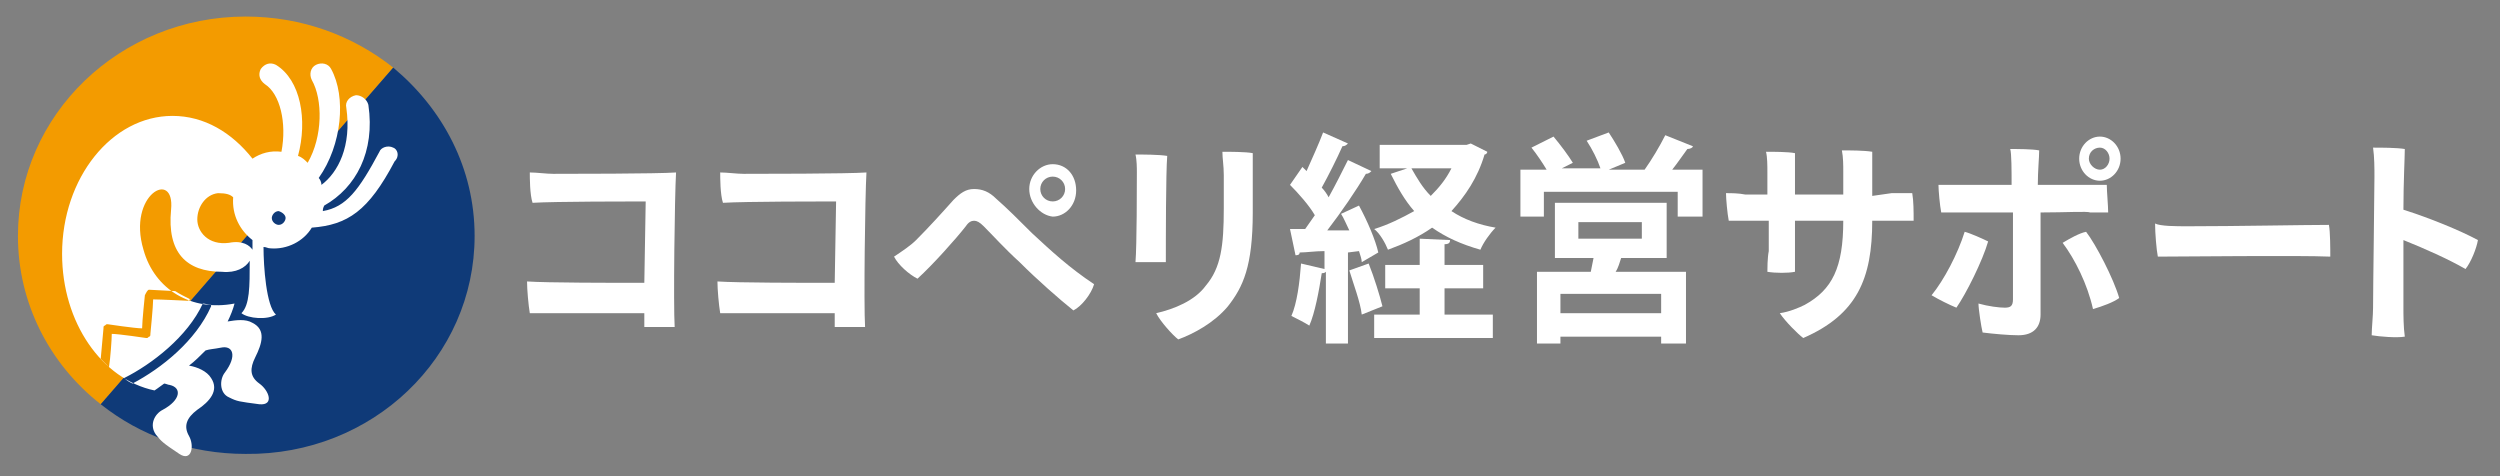
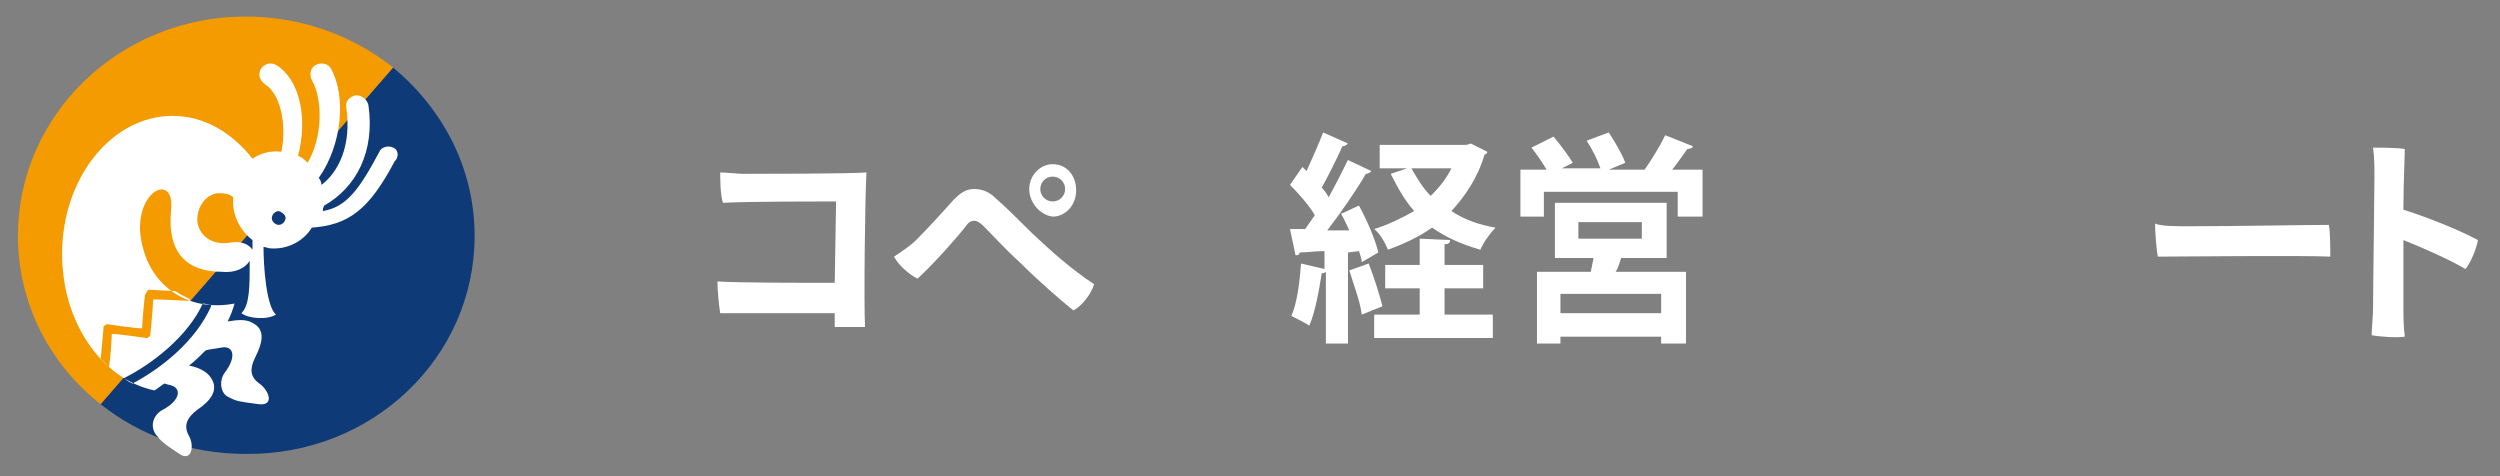
<svg xmlns="http://www.w3.org/2000/svg" version="1.1" id="レイヤー_1" x="0px" y="0px" viewBox="0 0 181.2 34.5" style="enable-background:new 0 0 181.2 34.5;" xml:space="preserve">
  <rect x="0" y="0" width="181.2" height="34.5" fill="#808080" stroke="none" />
  <style type="text/css">
	.st0{fill:#FFFFFF;}
	.st1{fill:#F39B00;}
	.st2{fill:#0F3A78;}
</style>
-   <path class="st0" d="M46.8,14.6c-0.9,0-6.6,0-8.2,0.1c-0.2-0.6-0.2-1.8-0.2-2.2c0.5,0,1.2,0.1,1.7,0.1c1,0,7.6,0,8.9-0.1  c-0.1,1.7-0.2,9.6-0.1,11.2c-0.6,0-1.5,0-2.2,0l0-1h-6.4c-0.7,0-1.3,0-1.9,0c-0.1-0.6-0.2-1.7-0.2-2.3c1.5,0.1,6.1,0.1,8.5,0.1  L46.8,14.6z" />
  <path class="st0" d="M60.6,14.6c-0.9,0-6.6,0-8.2,0.1c-0.2-0.6-0.2-1.8-0.2-2.2c0.5,0,1.2,0.1,1.7,0.1c1,0,7.6,0,8.9-0.1  c-0.1,1.7-0.2,9.6-0.1,11.2c-0.6,0-1.5,0-2.2,0l0-1h-6.4c-0.7,0-1.3,0-1.9,0c-0.1-0.6-0.2-1.7-0.2-2.3c1.5,0.1,6.1,0.1,8.5,0.1  L60.6,14.6z" />
  <path class="st0" d="M66.4,17.4c0.9-0.9,1.9-2,2.7-2.9c0.5-0.5,0.9-0.8,1.5-0.8c0.6,0,1.1,0.2,1.6,0.7c0.8,0.7,1.6,1.5,2.6,2.5  c1.4,1.3,2.7,2.5,4.5,3.7c-0.2,0.7-0.9,1.6-1.5,1.9c-1-0.8-2.6-2.2-3.9-3.5c-1.1-1-1.9-1.9-2.6-2.6c-0.3-0.3-0.5-0.4-0.7-0.4  c-0.2,0-0.4,0.1-0.6,0.4c-0.7,0.9-2.4,2.8-3.5,3.8c-0.6-0.3-1.4-1-1.7-1.6C65.4,18.2,66,17.8,66.4,17.4z M74.6,13.7  c0-1,0.8-1.8,1.7-1.8c1,0,1.7,0.8,1.7,1.9s-0.8,1.9-1.7,1.9C75.4,15.6,74.6,14.7,74.6,13.7L74.6,13.7z M75.4,13.7  c0,0.5,0.4,0.9,0.9,0.9s0.9-0.4,0.9-0.9c0-0.5-0.4-0.9-0.9-0.9S75.4,13.2,75.4,13.7L75.4,13.7z" />
-   <path class="st0" d="M84.6,11.3c-0.1,1.2-0.1,6.1-0.1,7.7C83.7,19,83,19,82.3,19c0.1-1.2,0.1-5.6,0.1-6.5c0-0.3,0-0.9-0.1-1.3  C82.8,11.2,84,11.2,84.6,11.3z M90.8,15.4c0,3.9-0.7,5.4-1.8,6.8c-1,1.2-2.5,2-3.6,2.4c-0.4-0.3-1.3-1.3-1.6-1.9  c1.3-0.3,2.8-0.9,3.6-2c1.1-1.3,1.3-2.9,1.3-5.6c0-0.8,0-1.5,0-2.4c0-0.7-0.1-1.2-0.1-1.7c0.5,0,1.7,0,2.2,0.1c0,0.5,0,1.1,0,1.5  V15.4z" />
  <path class="st0" d="M98.7,19c0-0.2-0.1-0.5-0.2-0.8l-0.8,0.1v6.6h-1.6v-5.2c-0.1,0.1-0.2,0.1-0.3,0.1c-0.2,1.3-0.5,2.9-0.9,3.8  c-0.3-0.2-0.9-0.5-1.3-0.7c0.4-0.9,0.6-2.4,0.7-3.8l1.7,0.4v-1.3c-0.7,0-1.3,0.1-1.8,0.1c0,0.2-0.2,0.2-0.3,0.2l-0.4-1.9h1.1  c0.2-0.3,0.5-0.7,0.7-1c-0.4-0.7-1.2-1.6-1.8-2.2l0.9-1.3l0.3,0.3c0.4-0.9,0.9-2,1.2-2.8l1.8,0.8c-0.1,0.1-0.2,0.2-0.4,0.2  c-0.4,0.9-1,2.1-1.5,3c0.2,0.2,0.4,0.5,0.5,0.7c0.5-0.9,1-1.9,1.4-2.7l1.7,0.8c-0.1,0.1-0.2,0.2-0.4,0.2c-0.7,1.2-1.8,2.8-2.8,4.1  l1.6,0c-0.2-0.4-0.4-0.9-0.6-1.2l1.3-0.6c0.6,1.1,1.2,2.5,1.4,3.4L98.7,19z M98.7,22.8c-0.1-0.9-0.6-2.2-0.9-3.2l1.4-0.5  c0.4,1,0.8,2.3,1,3.1L98.7,22.8z M106.6,10.4l1.2,0.6c0,0.1-0.1,0.2-0.2,0.2c-0.5,1.7-1.4,3-2.4,4.1c0.9,0.6,2,1,3.2,1.2  c-0.4,0.4-0.9,1.1-1.1,1.6c-1.4-0.4-2.5-0.9-3.5-1.6c-1,0.7-2.1,1.2-3.2,1.6c-0.2-0.5-0.6-1.2-1-1.5c1-0.3,2-0.8,2.9-1.3  c-0.7-0.8-1.2-1.7-1.7-2.7l1.2-0.4h-2v-1.7h6.3L106.6,10.4z M104.7,20.9v1.9h3.5v1.7h-8.6v-1.7h3.3v-1.9h-2.5v-1.7h2.5v-1.9l2.2,0.1  c0,0.2-0.1,0.3-0.4,0.3v1.5h2.8v1.7H104.7z M102.3,12.2c0.4,0.7,0.8,1.4,1.4,2c0.6-0.6,1.1-1.2,1.5-2H102.3z" />
  <path class="st0" d="M122.7,10.6c0,0.1-0.2,0.2-0.4,0.2c-0.3,0.4-0.7,1-1.1,1.5h2.2v3.4h-1.8v-1.8h-9.7v1.8h-1.7v-3.4h1.9  c-0.3-0.5-0.7-1.1-1.1-1.6l1.6-0.8c0.5,0.6,1.1,1.4,1.4,1.9l-0.8,0.4h2.8c-0.2-0.6-0.6-1.4-1-2l1.6-0.6c0.4,0.6,1,1.6,1.2,2.2  l-1.2,0.5h2.6c0.5-0.7,1.1-1.7,1.5-2.5L122.7,10.6z M120.8,18.7h-3.3c-0.1,0.3-0.2,0.7-0.4,1h5.1v5.2h-1.8v-0.5h-7.3v0.5h-1.7v-5.2  h3.9l0.2-1h-2.8v-4h8.1V18.7z M120.4,22.7v-1.4h-7.3v1.4H120.4z M114.4,16.1v1.2h4.6v-1.2H114.4z" />
-   <path class="st0" d="M137.1,14c0.3,0,1.1,0,1.5,0c0.1,0.6,0.1,1.3,0.1,2c-0.4,0-0.9,0-1.4,0l-1.6,0c0,4.2-1.1,6.8-5,8.5  c-0.4-0.3-1.3-1.2-1.7-1.8c0.7-0.1,1.4-0.4,1.8-0.6c2-1.1,2.8-2.7,2.8-6.1l-3.5,0v3.7c-0.5,0.1-1.4,0.1-2,0c0-0.2,0-1,0.1-1.5  c0-0.6,0-1.4,0-2.2l-1.4,0c-0.4,0-1,0-1.5,0c-0.1-0.5-0.2-1.6-0.2-2c0.4,0,0.9,0,1.4,0.1h1.6c0-0.7,0-1.3,0-1.6c0-0.5,0-1.1-0.1-1.5  c0.5,0,1.6,0,2.1,0.1c0,0.4,0,1.6,0,3l3.5,0c0-0.7,0-1.3,0-1.7c0-0.4,0-1-0.1-1.5c0.6,0,1.6,0,2.2,0.1c0,0.8,0,2,0,3.2L137.1,14z" />
  <path class="st0" d="M158.6,16.4c3.4,0,8.4-0.1,10.2-0.1c0.1,0.5,0.1,1.8,0.1,2.3c-2.3-0.1-10.5,0-12.5,0c-0.1-0.5-0.2-1.7-0.2-2.4  C156.6,16.4,157.7,16.4,158.6,16.4z" />
  <path class="st0" d="M174.2,17.4v4.9c0,0.5,0,1.4,0.1,2.1c-0.6,0.1-1.8,0-2.4-0.1c0-0.5,0.1-1.4,0.1-2c0-1.5,0.1-8.2,0.1-9.5  c0-0.6,0-1.4-0.1-2.1c0.6,0,1.7,0,2.3,0.1c0,0.6-0.1,2.4-0.1,4.4c1.9,0.6,4.1,1.5,5.4,2.2c-0.1,0.6-0.5,1.6-0.9,2.1  C177.5,18.8,175.7,18,174.2,17.4z" />
-   <path class="st0" d="M144.1,17.5c-0.4,1.4-1.6,3.8-2.3,4.8c-0.5-0.2-1.3-0.6-1.8-0.9c0.9-1.1,1.9-3,2.4-4.6  C142.8,16.9,143.7,17.3,144.1,17.5z M147.9,15.4c0,1.8,0,6.2,0,7.4c0,0.9-0.5,1.5-1.6,1.5c-0.7,0-1.8-0.1-2.6-0.2  c-0.1-0.4-0.3-1.7-0.3-2.1c0.7,0.2,1.5,0.3,1.9,0.3c0.4,0,0.6-0.1,0.6-0.6c0-0.6,0-4.7,0-6.3c-1.7,0-3.3,0-3.7,0c-0.4,0-1,0-1.5,0  c-0.1-0.5-0.2-1.6-0.2-2c0.5,0,0.9,0,1.4,0c0.4,0,2.1,0,3.9,0c0-1,0-2.3-0.1-2.6c0.5,0,1.6,0,2.1,0.1c0,0.5-0.1,1.5-0.1,2.5  c1.7,0,3.3,0,3.6,0c0.3,0,1.1,0,1.4,0c0,0.5,0.1,1.5,0.1,2c-0.4,0-0.9,0-1.3,0C151.3,15.3,149.7,15.4,147.9,15.4z M151.2,16.8  c0.7,0.9,2,3.4,2.4,4.8c-0.4,0.3-1.2,0.6-1.9,0.8c-0.4-1.8-1.3-3.6-2.2-4.8C150,17.3,150.7,16.9,151.2,16.8z M150.7,11.5  c0-0.9,0.7-1.6,1.5-1.6c0.8,0,1.5,0.7,1.5,1.6c0,0.9-0.7,1.6-1.5,1.6C151.4,13.1,150.7,12.4,150.7,11.5L150.7,11.5z M151.4,11.5  c0,0.4,0.4,0.8,0.8,0.8c0.4,0,0.7-0.4,0.7-0.8c0-0.4-0.3-0.8-0.7-0.8C151.8,10.7,151.4,11,151.4,11.5L151.4,11.5z" />
  <g>
    <path class="st1" d="M17.8,1.2C8.7,1.2,1.3,8.3,1.3,17.1c0,4.9,2.3,9.3,6,12.2L28.5,4.9C25.6,2.6,21.9,1.2,17.8,1.2z" />
    <path class="st2" d="M34.4,17.1c0-4.9-2.3-9.2-5.9-12.2L7.3,29.3c2.9,2.3,6.5,3.6,10.5,3.6C27,33,34.4,25.9,34.4,17.1z" />
  </g>
  <g>
    <path class="st0" d="M28.5,10.7c-0.4-0.2-0.9,0-1,0.3c-1.5,2.8-2.4,4-4.1,4.3c0-0.1,0-0.2,0.1-0.4c2.3-1.3,3.7-3.9,3.2-7.3   c-0.1-0.4-0.5-0.7-0.9-0.7C25.3,7,25,7.4,25.1,7.8c0.4,2.8-0.6,4.7-1.8,5.6c0-0.2-0.1-0.4-0.2-0.5c1.7-2.4,2-5.9,0.9-7.9   c-0.2-0.4-0.7-0.5-1.1-0.3c-0.4,0.2-0.5,0.7-0.3,1.1c0.8,1.4,0.8,4.1-0.3,6c-0.2-0.2-0.4-0.4-0.7-0.5c0.7-2.6,0.2-5.5-1.6-6.6   c-0.4-0.2-0.8-0.1-1.1,0.3c-0.2,0.4-0.1,0.8,0.3,1.1c1.1,0.7,1.6,2.8,1.2,4.9c-0.8-0.1-1.5,0.1-2.1,0.5c-1.5-1.9-3.5-3.1-5.8-3.1   c-4.4,0-8,4.5-8,10c0,5,2.9,9.1,6.7,9.9c0,0,0.3-0.2,0.7-0.5c0.1,0,0.3,0.1,0.4,0.1c0.9,0.2,0.8,1.1-0.5,1.8   c-0.6,0.3-1,1.1-0.5,1.8c0.4,0.5,0.5,0.6,1.7,1.4c0.9,0.6,1.1-0.6,0.7-1.3c-0.4-0.7-0.2-1.3,0.6-1.9c0.9-0.6,1.6-1.4,1-2.3   c-0.3-0.5-1-0.8-1.6-0.9c0.4-0.3,0.8-0.7,1.2-1.1c0.3-0.1,0.6-0.1,1.1-0.2c0.9-0.2,1.2,0.6,0.3,1.8c-0.4,0.5-0.4,1.5,0.3,1.8   c0.6,0.3,0.7,0.3,2.2,0.5c1.1,0.1,0.7-1,0-1.5c-0.7-0.5-0.7-1.1-0.3-1.9c0.5-1,0.8-2-0.2-2.5c-0.5-0.3-1.2-0.2-1.8-0.1   c0.2-0.4,0.4-0.9,0.5-1.3c-3.1,0.6-5.8-1-6.6-3.9c-1.2-4,2.3-5.9,2-2.9c-0.3,3.1,1.1,4.5,3.7,4.5c1,0.1,1.7-0.3,2-0.8   c0,1.9,0,3.2-0.6,3.8c0.5,0.4,1.9,0.5,2.5,0.1c-0.7-0.6-0.9-3.5-0.9-4.9c0.2,0,0.3,0.1,0.5,0.1c1.2,0.1,2.4-0.5,3-1.5   c2.6-0.2,4.1-1.2,6-4.8C29,11.3,28.8,10.8,28.5,10.7z M18.3,18.1c-0.2-0.3-0.7-0.7-1.7-0.5c-1.5,0.2-2.3-0.8-2.3-1.7   c0-0.9,0.6-1.8,1.5-1.9c0.6,0,0.9,0.1,1.1,0.3c-0.1,1.3,0.5,2.4,1.4,3.1C18.3,17.6,18.3,17.9,18.3,18.1z M10.8,21l1.9,0.1   c0.3,0.2,0.7,0.4,1.1,0.6c-0.1,0-0.1,0.1-0.2,0.1c0,0-2-0.1-2.5-0.1c0,0.5-0.2,2.5-0.2,2.5c0,0.1,0,0.2-0.1,0.2   c-0.1,0.1-0.1,0.1-0.2,0.1c0,0-2-0.3-2.5-0.3c0,0.4-0.1,1.8-0.2,2.4c-0.2-0.2-0.4-0.4-0.6-0.6l0.2-2.2c0-0.1,0-0.2,0.1-0.2   c0.1-0.1,0.1-0.1,0.2-0.1c0,0,2,0.3,2.5,0.3c0-0.5,0.2-2.4,0.2-2.4C10.6,21.2,10.7,21,10.8,21z M14.7,22c0.2,0,0.4,0.1,0.6,0.1   c0,0,0,0,0,0.1c-1.1,2.5-3.6,4.5-5.7,5.6c-0.2-0.1-0.4-0.2-0.6-0.4C11,26.4,13.6,24.4,14.7,22z" />
    <path class="st2" d="M20.7,15.8c0,0.2-0.2,0.5-0.5,0.5c-0.2,0-0.5-0.2-0.5-0.5c0-0.2,0.2-0.5,0.5-0.5   C20.5,15.4,20.7,15.6,20.7,15.8z" />
  </g>
</svg>